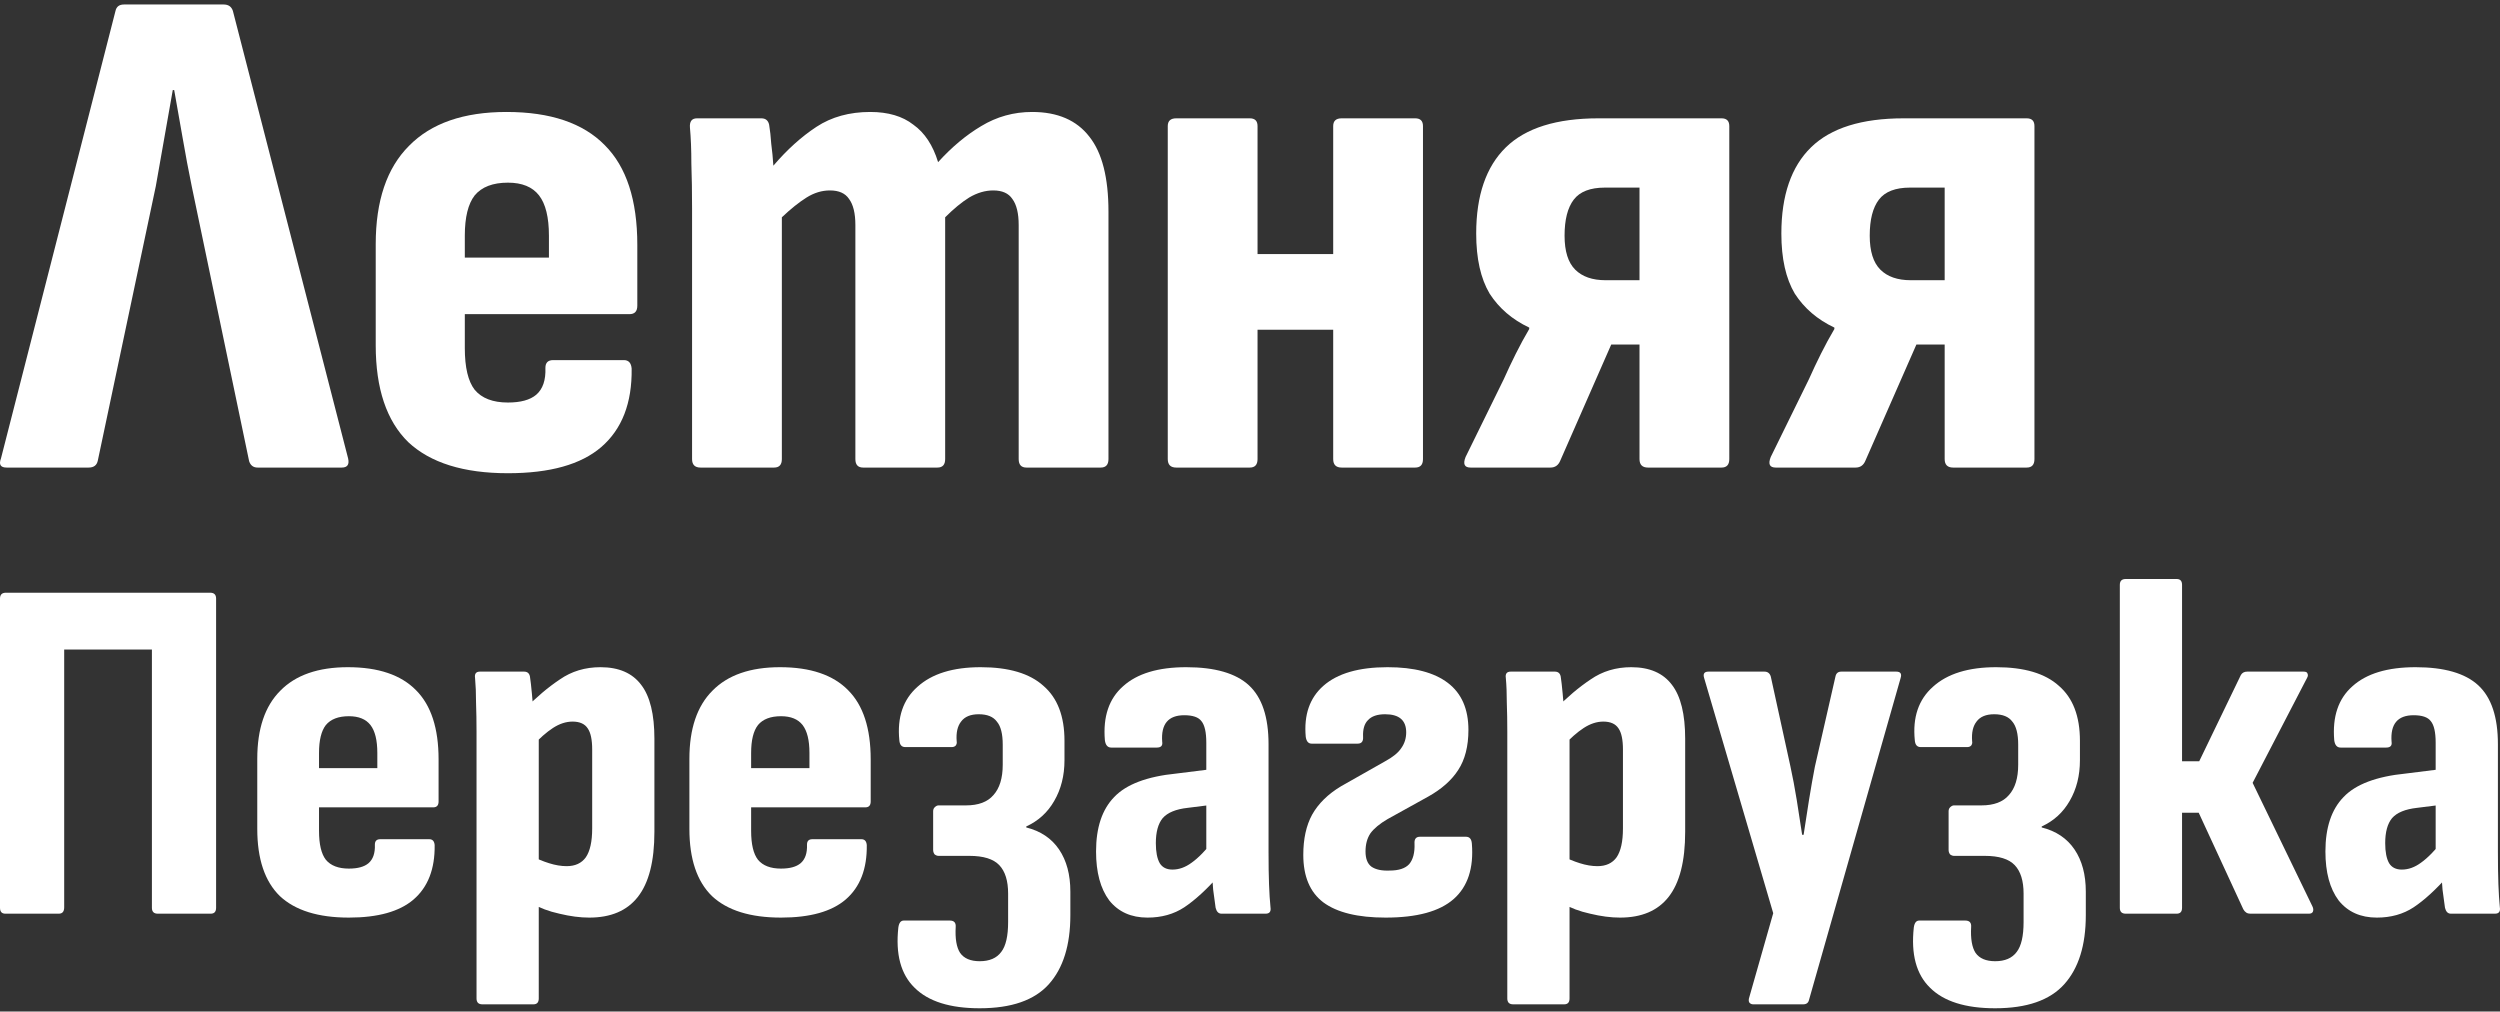
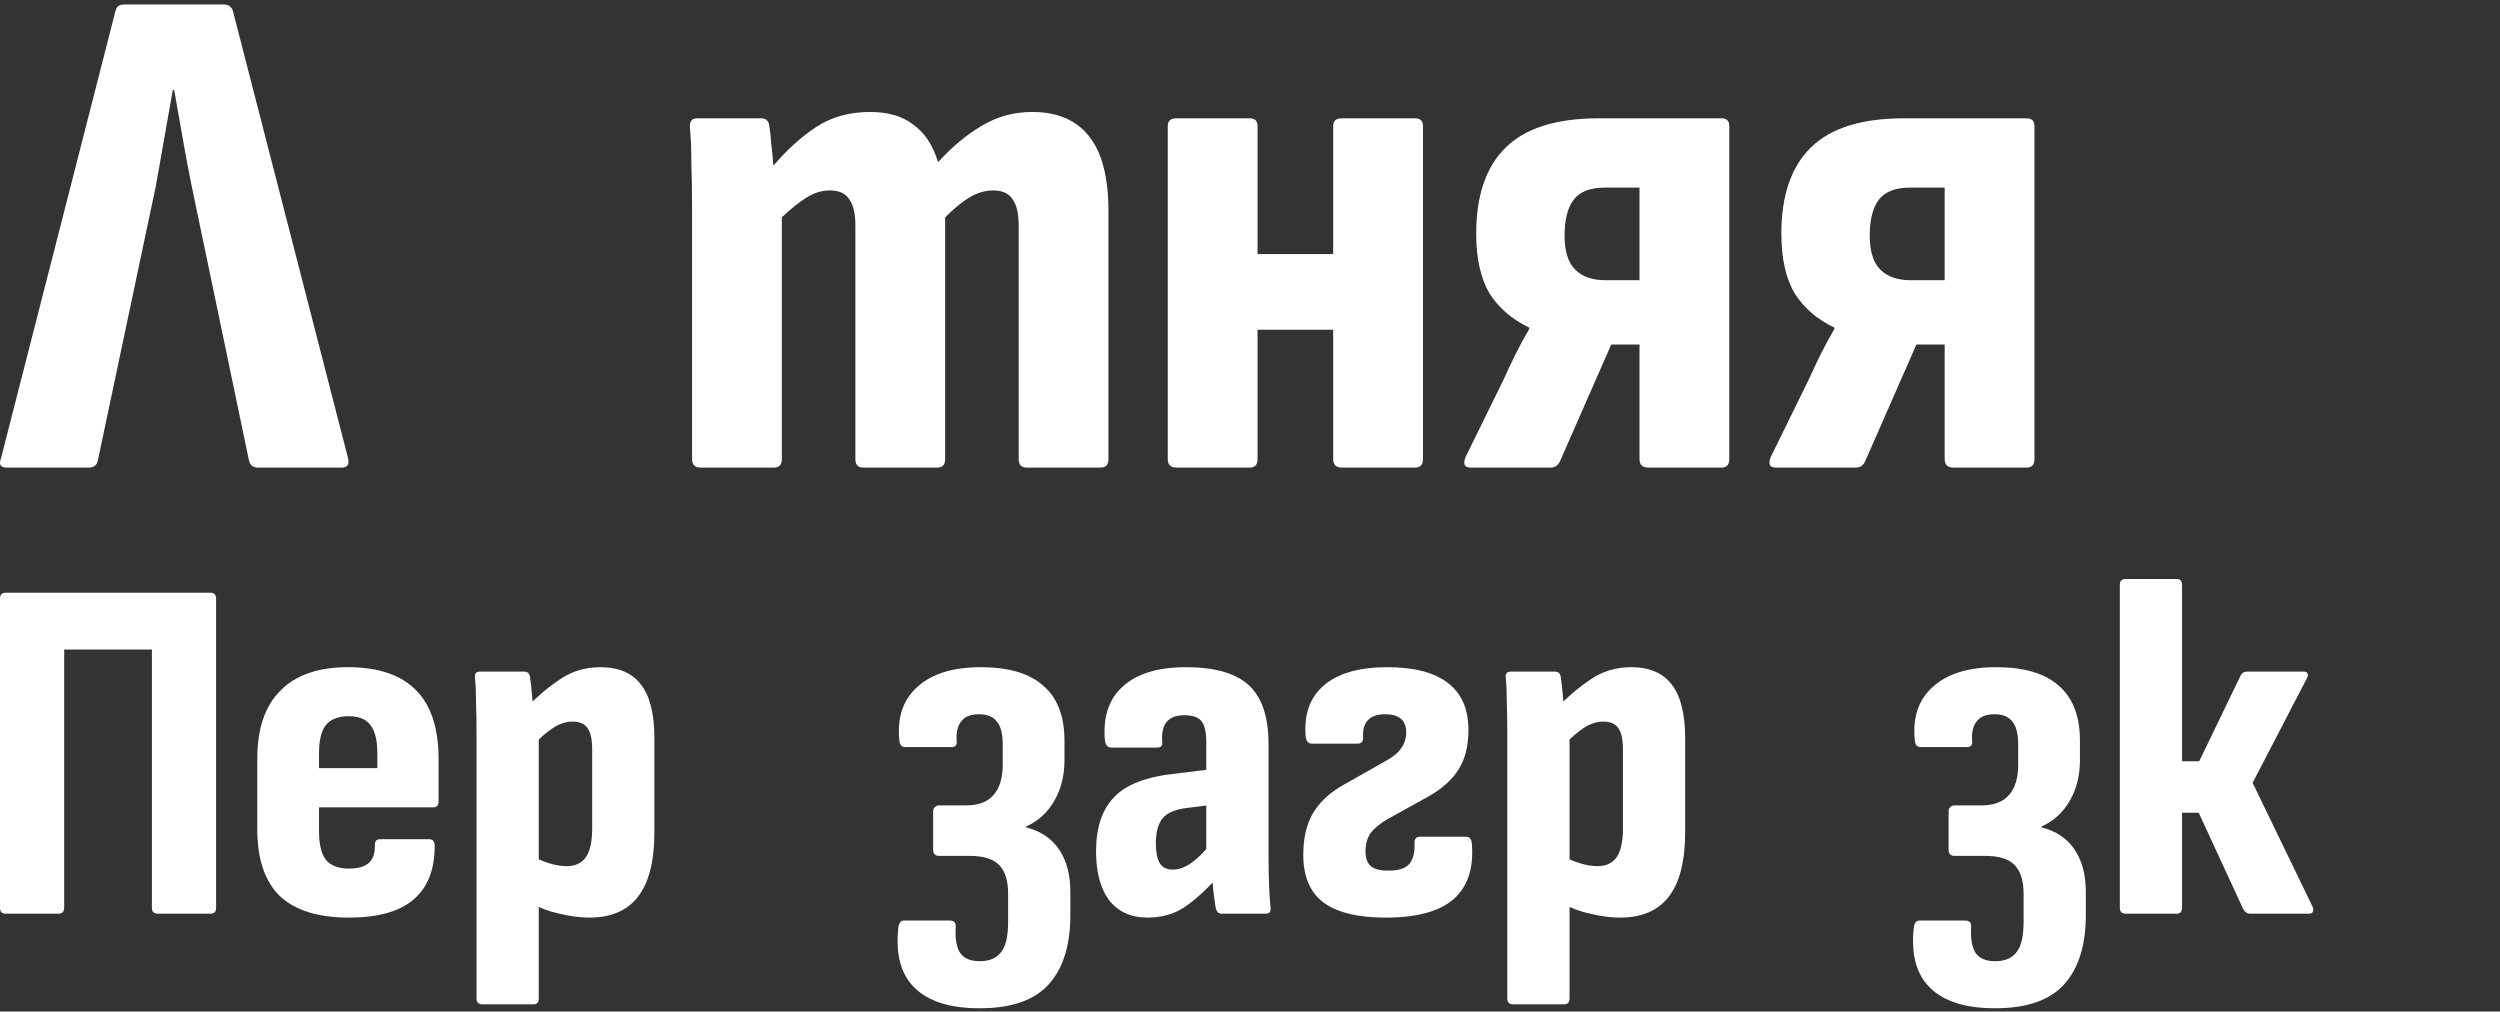
<svg xmlns="http://www.w3.org/2000/svg" width="173" height="70" viewBox="0 0 173 70" fill="none">
  <rect x="0" y="0" width="173" height="70" fill="#333333" stroke="none" />
-   <path d="M169.599 63.227C169.396 63.227 169.26 63.091 169.193 62.82C169.147 62.526 169.091 62.108 169.023 61.565C168.978 61 168.944 60.48 168.921 60.006L168.548 59.158V51.393C168.548 50.669 168.435 50.172 168.209 49.901C168.006 49.629 167.61 49.494 167.022 49.494C165.915 49.494 165.406 50.104 165.496 51.325C165.542 51.596 165.417 51.732 165.123 51.732H161.97C161.721 51.732 161.574 51.562 161.529 51.223C161.393 49.595 161.812 48.352 162.784 47.493C163.756 46.611 165.214 46.17 167.158 46.17C169.147 46.17 170.594 46.589 171.498 47.425C172.403 48.262 172.855 49.618 172.855 51.494V58.92C172.855 59.825 172.866 60.582 172.889 61.192C172.911 61.803 172.945 62.334 172.99 62.786C173.036 63.08 172.923 63.227 172.651 63.227H169.599ZM164.479 63.498C163.349 63.498 162.467 63.103 161.834 62.311C161.224 61.498 160.919 60.367 160.919 58.92C160.919 57.27 161.337 56.016 162.173 55.157C163.01 54.275 164.445 53.732 166.48 53.529L168.921 53.224L168.887 55.699L167.26 55.903C166.446 55.993 165.869 56.23 165.53 56.615C165.214 56.999 165.056 57.575 165.056 58.344C165.056 58.954 165.146 59.418 165.327 59.734C165.508 60.028 165.802 60.175 166.209 60.175C166.661 60.175 167.101 60.017 167.531 59.7C167.983 59.384 168.514 58.841 169.125 58.073L169.43 60.582C168.571 61.554 167.768 62.289 167.022 62.786C166.299 63.261 165.451 63.498 164.479 63.498Z" fill="white" />
  <path d="M160.018 62.718C160.086 62.854 160.097 62.978 160.052 63.091C160.007 63.182 159.917 63.227 159.781 63.227H155.712C155.508 63.227 155.35 63.125 155.237 62.922L152.151 56.242H150.998V62.82C150.998 63.091 150.874 63.227 150.625 63.227H147.099C146.827 63.227 146.692 63.091 146.692 62.82V40.474C146.692 40.203 146.827 40.067 147.099 40.067H150.625C150.874 40.067 150.998 40.203 150.998 40.474V52.681H152.185L155.067 46.713C155.158 46.555 155.305 46.476 155.508 46.476H159.408C159.566 46.476 159.657 46.521 159.679 46.611C159.724 46.702 159.713 46.803 159.645 46.917L155.881 54.173L160.018 62.718Z" fill="white" />
  <path d="M138.065 69.772C136.008 69.772 134.504 69.297 133.555 68.347C132.605 67.421 132.232 66.03 132.436 64.177C132.481 63.86 132.605 63.702 132.809 63.702H135.996C136.29 63.702 136.426 63.849 136.403 64.143C136.358 64.956 136.46 65.555 136.708 65.94C136.98 66.324 137.432 66.516 138.065 66.516C138.743 66.516 139.24 66.302 139.557 65.872C139.873 65.465 140.032 64.775 140.032 63.803V61.837C140.032 60.955 139.828 60.3 139.421 59.87C139.014 59.44 138.325 59.226 137.353 59.226H135.216C135.126 59.226 135.036 59.192 134.945 59.124C134.877 59.033 134.843 58.932 134.843 58.819V56.14C134.843 56.027 134.877 55.937 134.945 55.869C135.036 55.778 135.126 55.733 135.216 55.733H137.115C137.974 55.733 138.607 55.496 139.014 55.021C139.444 54.546 139.659 53.845 139.659 52.919V51.528C139.659 50.782 139.523 50.251 139.252 49.934C139.003 49.595 138.585 49.426 137.997 49.426C137.432 49.426 137.025 49.595 136.776 49.934C136.528 50.251 136.426 50.703 136.471 51.291C136.494 51.404 136.471 51.506 136.403 51.596C136.335 51.664 136.245 51.698 136.132 51.698H132.911C132.662 51.698 132.526 51.539 132.504 51.223C132.345 49.641 132.764 48.409 133.758 47.527C134.753 46.623 136.211 46.17 138.133 46.17C140.077 46.17 141.524 46.6 142.473 47.459C143.445 48.295 143.931 49.562 143.931 51.257V52.613C143.931 53.676 143.694 54.614 143.219 55.428C142.767 56.219 142.123 56.807 141.286 57.191V57.259C142.281 57.508 143.038 58.016 143.558 58.785C144.078 59.553 144.338 60.526 144.338 61.701V63.329C144.338 65.409 143.841 67.002 142.846 68.11C141.851 69.218 140.258 69.772 138.065 69.772Z" fill="white" />
-   <path d="M121.317 69.5C121.204 69.5 121.114 69.455 121.046 69.365C121.001 69.274 121.001 69.161 121.046 69.025L122.707 63.193L117.926 46.916C117.836 46.623 117.937 46.476 118.231 46.476H122.097C122.323 46.476 122.47 46.589 122.538 46.815L123.894 53.02C124.052 53.744 124.199 54.524 124.335 55.36C124.471 56.196 124.595 56.999 124.708 57.768H124.81C124.923 56.999 125.047 56.196 125.183 55.36C125.318 54.524 125.454 53.755 125.59 53.054L127.014 46.815C127.059 46.589 127.195 46.476 127.421 46.476H131.219C131.513 46.476 131.614 46.623 131.524 46.916L125.183 69.195C125.138 69.398 125.002 69.5 124.776 69.5H121.317Z" fill="white" />
  <path d="M112.104 63.498C111.471 63.498 110.782 63.408 110.036 63.227C109.312 63.069 108.679 62.831 108.137 62.515L108.103 59.226C108.487 59.429 108.894 59.599 109.324 59.734C109.753 59.87 110.16 59.938 110.544 59.938C111.132 59.938 111.573 59.734 111.867 59.327C112.161 58.898 112.308 58.231 112.308 57.327V51.867C112.308 51.189 112.206 50.703 112.003 50.409C111.799 50.093 111.449 49.934 110.951 49.934C110.499 49.934 110.047 50.081 109.595 50.375C109.143 50.669 108.668 51.087 108.171 51.63L107.662 49.053C108.453 48.239 109.256 47.561 110.07 47.018C110.884 46.453 111.822 46.17 112.884 46.17C114.15 46.17 115.088 46.577 115.699 47.391C116.309 48.182 116.614 49.426 116.614 51.121V57.564C116.614 59.599 116.23 61.102 115.461 62.074C114.715 63.024 113.596 63.498 112.104 63.498ZM104.712 69.5C104.441 69.5 104.305 69.365 104.305 69.093V50.647C104.305 49.923 104.294 49.245 104.271 48.612C104.271 47.979 104.249 47.414 104.203 46.916C104.158 46.623 104.271 46.476 104.542 46.476H107.594C107.82 46.476 107.956 46.589 108.001 46.815C108.046 47.109 108.092 47.504 108.137 48.002C108.182 48.476 108.216 48.917 108.239 49.324L108.612 50.782V69.093C108.612 69.365 108.487 69.5 108.239 69.5H104.712Z" fill="white" />
  <path d="M95.885 63.498C93.963 63.498 92.528 63.148 91.578 62.447C90.651 61.746 90.188 60.65 90.188 59.158C90.188 58.05 90.391 57.123 90.798 56.377C91.228 55.609 91.895 54.953 92.799 54.41L95.851 52.681C96.393 52.387 96.766 52.082 96.97 51.766C97.196 51.449 97.309 51.087 97.309 50.681C97.309 49.844 96.823 49.426 95.851 49.426C95.308 49.426 94.913 49.562 94.664 49.833C94.415 50.081 94.302 50.466 94.325 50.986C94.347 51.302 94.223 51.46 93.952 51.46H90.764C90.538 51.46 90.403 51.302 90.357 50.986C90.222 49.471 90.629 48.295 91.578 47.459C92.55 46.6 94.031 46.17 96.02 46.17C97.851 46.17 99.242 46.532 100.191 47.256C101.141 47.979 101.615 49.064 101.615 50.511C101.615 51.641 101.378 52.568 100.903 53.291C100.451 53.992 99.762 54.603 98.835 55.123L96.02 56.682C95.478 56.999 95.082 57.327 94.833 57.666C94.607 58.005 94.494 58.423 94.494 58.92C94.494 59.418 94.63 59.768 94.901 59.972C95.195 60.175 95.613 60.266 96.156 60.243C96.789 60.243 97.241 60.096 97.512 59.802C97.784 59.486 97.908 59.011 97.885 58.378C97.863 58.062 97.987 57.903 98.258 57.903H101.446C101.694 57.903 101.83 58.062 101.853 58.378C101.988 60.073 101.57 61.351 100.598 62.21C99.626 63.069 98.055 63.498 95.885 63.498Z" fill="white" />
  <path d="M84.528 63.227C84.324 63.227 84.188 63.091 84.121 62.82C84.075 62.526 84.019 62.108 83.951 61.565C83.906 61 83.872 60.48 83.849 60.006L83.476 59.158V51.393C83.476 50.669 83.363 50.172 83.137 49.901C82.934 49.629 82.538 49.494 81.95 49.494C80.843 49.494 80.334 50.104 80.424 51.325C80.47 51.596 80.345 51.732 80.052 51.732H76.898C76.649 51.732 76.502 51.562 76.457 51.223C76.321 49.595 76.74 48.352 77.712 47.493C78.684 46.611 80.142 46.17 82.086 46.17C84.075 46.17 85.522 46.589 86.427 47.425C87.331 48.262 87.783 49.618 87.783 51.494V58.92C87.783 59.825 87.794 60.582 87.817 61.192C87.839 61.803 87.873 62.334 87.918 62.786C87.964 63.08 87.851 63.227 87.579 63.227H84.528ZM79.407 63.498C78.277 63.498 77.395 63.103 76.762 62.311C76.152 61.498 75.847 60.367 75.847 58.92C75.847 57.27 76.265 56.016 77.101 55.157C77.938 54.275 79.373 53.732 81.408 53.529L83.849 53.224L83.815 55.699L82.188 55.903C81.374 55.993 80.797 56.23 80.458 56.615C80.142 56.999 79.984 57.575 79.984 58.344C79.984 58.954 80.074 59.418 80.255 59.734C80.436 60.028 80.73 60.175 81.137 60.175C81.589 60.175 82.029 60.017 82.459 59.7C82.911 59.384 83.442 58.841 84.053 58.073L84.358 60.582C83.499 61.554 82.696 62.289 81.95 62.786C81.227 63.261 80.379 63.498 79.407 63.498Z" fill="white" />
  <path d="M67.795 69.772C65.738 69.772 64.235 69.297 63.285 68.347C62.336 67.421 61.963 66.03 62.166 64.177C62.212 63.86 62.336 63.702 62.539 63.702H65.727C66.021 63.702 66.156 63.849 66.134 64.143C66.089 64.956 66.19 65.555 66.439 65.94C66.71 66.324 67.162 66.516 67.795 66.516C68.474 66.516 68.971 66.302 69.287 65.872C69.604 65.465 69.762 64.775 69.762 63.803V61.837C69.762 60.955 69.559 60.3 69.152 59.87C68.745 59.44 68.055 59.226 67.083 59.226H64.947C64.857 59.226 64.766 59.192 64.676 59.124C64.608 59.033 64.574 58.932 64.574 58.819V56.14C64.574 56.027 64.608 55.937 64.676 55.869C64.766 55.778 64.857 55.733 64.947 55.733H66.846C67.705 55.733 68.338 55.496 68.745 55.021C69.174 54.546 69.389 53.845 69.389 52.919V51.528C69.389 50.782 69.254 50.251 68.982 49.934C68.734 49.595 68.315 49.426 67.728 49.426C67.162 49.426 66.755 49.595 66.507 49.934C66.258 50.251 66.156 50.703 66.202 51.291C66.224 51.404 66.202 51.506 66.134 51.596C66.066 51.664 65.976 51.698 65.863 51.698H62.641C62.392 51.698 62.257 51.539 62.234 51.223C62.076 49.641 62.494 48.409 63.489 47.527C64.484 46.623 65.942 46.17 67.863 46.17C69.807 46.17 71.254 46.6 72.204 47.459C73.176 48.295 73.662 49.562 73.662 51.257V52.613C73.662 53.676 73.424 54.614 72.95 55.428C72.498 56.219 71.853 56.807 71.017 57.191V57.259C72.011 57.508 72.769 58.016 73.289 58.785C73.809 59.553 74.069 60.526 74.069 61.701V63.329C74.069 65.409 73.571 67.002 72.577 68.11C71.582 69.218 69.988 69.772 67.795 69.772Z" fill="white" />
-   <path d="M54.047 63.498C51.922 63.498 50.328 63.001 49.266 62.006C48.226 60.989 47.706 59.44 47.706 57.361V52.512C47.706 50.432 48.237 48.861 49.299 47.798C50.362 46.713 51.922 46.17 53.979 46.17C56.081 46.17 57.652 46.702 58.692 47.764C59.732 48.804 60.252 50.398 60.252 52.545V55.462C60.252 55.733 60.128 55.869 59.879 55.869H51.978V57.496C51.978 58.423 52.136 59.09 52.453 59.497C52.792 59.904 53.323 60.107 54.047 60.107C54.657 60.107 55.109 59.983 55.403 59.734C55.72 59.463 55.867 59.033 55.844 58.446C55.844 58.197 55.968 58.073 56.217 58.073H59.608C59.834 58.073 59.958 58.208 59.981 58.48C60.004 60.13 59.517 61.385 58.523 62.244C57.551 63.08 56.059 63.498 54.047 63.498ZM51.978 53.156H56.014V52.105C56.014 51.223 55.855 50.579 55.539 50.172C55.222 49.765 54.725 49.562 54.047 49.562C53.323 49.562 52.792 49.765 52.453 50.172C52.136 50.579 51.978 51.223 51.978 52.105V53.156Z" fill="white" />
  <path d="M40.775 63.498C40.142 63.498 39.453 63.408 38.707 63.227C37.983 63.069 37.35 62.831 36.808 62.515L36.774 59.226C37.158 59.429 37.565 59.599 37.995 59.734C38.424 59.87 38.831 59.938 39.215 59.938C39.803 59.938 40.244 59.734 40.538 59.327C40.832 58.898 40.979 58.231 40.979 57.327V51.867C40.979 51.189 40.877 50.703 40.673 50.409C40.47 50.093 40.12 49.934 39.622 49.934C39.17 49.934 38.718 50.081 38.266 50.375C37.814 50.669 37.339 51.087 36.842 51.63L36.333 49.053C37.124 48.239 37.927 47.561 38.74 47.018C39.554 46.453 40.492 46.17 41.555 46.17C42.821 46.17 43.759 46.577 44.37 47.391C44.98 48.182 45.285 49.426 45.285 51.121V57.564C45.285 59.599 44.901 61.102 44.132 62.074C43.386 63.024 42.267 63.498 40.775 63.498ZM33.383 69.5C33.112 69.5 32.976 69.365 32.976 69.093V50.647C32.976 49.923 32.965 49.245 32.942 48.612C32.942 47.979 32.919 47.414 32.874 46.916C32.829 46.623 32.942 46.476 33.213 46.476H36.265C36.491 46.476 36.627 46.589 36.672 46.815C36.717 47.109 36.763 47.504 36.808 48.002C36.853 48.476 36.887 48.917 36.909 49.324L37.282 50.782V69.093C37.282 69.365 37.158 69.5 36.909 69.5H33.383Z" fill="white" />
  <path d="M24.144 63.498C22.019 63.498 20.425 63.001 19.363 62.006C18.323 60.989 17.803 59.44 17.803 57.361V52.512C17.803 50.432 18.334 48.861 19.397 47.798C20.459 46.713 22.019 46.17 24.076 46.17C26.179 46.17 27.75 46.702 28.79 47.764C29.83 48.804 30.35 50.398 30.35 52.545V55.462C30.35 55.733 30.225 55.869 29.977 55.869H22.076V57.496C22.076 58.423 22.234 59.09 22.55 59.497C22.89 59.904 23.421 60.107 24.144 60.107C24.755 60.107 25.207 59.983 25.501 59.734C25.817 59.463 25.964 59.033 25.941 58.446C25.941 58.197 26.066 58.073 26.314 58.073H29.705C29.931 58.073 30.056 58.208 30.078 58.48C30.101 60.13 29.615 61.385 28.62 62.244C27.648 63.08 26.156 63.498 24.144 63.498ZM22.076 53.156H26.111V52.105C26.111 51.223 25.953 50.579 25.636 50.172C25.32 49.765 24.822 49.562 24.144 49.562C23.421 49.562 22.89 49.765 22.55 50.172C22.234 50.579 22.076 51.223 22.076 52.105V53.156Z" fill="white" />
  <path d="M0.373 63.227C0.124 63.227 0 63.091 0 62.82V41.423C0 41.152 0.136 41.016 0.407 41.016H14.547C14.818 41.016 14.954 41.152 14.954 41.423V62.82C14.954 63.091 14.83 63.227 14.581 63.227H10.919C10.648 63.227 10.512 63.091 10.512 62.82V44.95H4.442V62.786C4.442 63.08 4.318 63.227 4.069 63.227H0.373Z" fill="white" />
  <path d="M122.879 32.356C122.455 32.356 122.341 32.111 122.536 31.622L125.178 26.24C125.439 25.653 125.716 25.066 126.01 24.479C126.303 23.892 126.613 23.321 126.939 22.767V22.669C125.765 22.115 124.852 21.332 124.2 20.321C123.58 19.277 123.27 17.891 123.27 16.162C123.27 13.521 123.955 11.531 125.325 10.194C126.695 8.857 128.831 8.188 131.734 8.188H140.246C140.605 8.188 140.784 8.367 140.784 8.726V31.769C140.784 32.16 140.605 32.356 140.246 32.356H135.158C134.767 32.356 134.571 32.16 134.571 31.769V23.843H132.614L129.092 31.866C128.961 32.193 128.733 32.356 128.407 32.356H122.879ZM132.223 19.391H134.571V12.982H132.174C131.163 12.982 130.445 13.26 130.021 13.814C129.597 14.368 129.385 15.2 129.385 16.309C129.385 17.385 129.63 18.168 130.119 18.657C130.608 19.147 131.31 19.391 132.223 19.391Z" fill="white" />
  <path d="M101.762 32.356C101.338 32.356 101.224 32.111 101.419 31.622L104.061 26.24C104.322 25.653 104.599 25.066 104.893 24.479C105.186 23.892 105.496 23.321 105.822 22.767V22.669C104.648 22.115 103.735 21.332 103.083 20.321C102.463 19.277 102.153 17.891 102.153 16.162C102.153 13.521 102.838 11.531 104.208 10.194C105.578 8.857 107.714 8.188 110.617 8.188H119.129C119.488 8.188 119.667 8.367 119.667 8.726V31.769C119.667 32.16 119.488 32.356 119.129 32.356H114.041C113.65 32.356 113.454 32.16 113.454 31.769V23.843H111.497L107.975 31.866C107.844 32.193 107.616 32.356 107.29 32.356H101.762ZM111.106 19.391H113.454V12.982H111.057C110.046 12.982 109.328 13.26 108.904 13.814C108.48 14.368 108.268 15.2 108.268 16.309C108.268 17.385 108.513 18.168 109.002 18.657C109.491 19.147 110.193 19.391 111.106 19.391Z" fill="white" />
  <path d="M92.844 32.356C92.452 32.356 92.257 32.16 92.257 31.769V8.726C92.257 8.367 92.452 8.188 92.844 8.188H97.932C98.29 8.188 98.47 8.367 98.47 8.726V31.769C98.47 32.16 98.29 32.356 97.932 32.356H92.844ZM81.396 32.356C81.004 32.356 80.809 32.16 80.809 31.769V8.726C80.809 8.367 81.004 8.188 81.396 8.188H86.484C86.843 8.188 87.022 8.367 87.022 8.726V31.769C87.022 32.16 86.843 32.356 86.484 32.356H81.396ZM86.239 22.816V17.581H93.284V22.816H86.239Z" fill="white" />
  <path d="M48.478 32.356C48.087 32.356 47.891 32.16 47.891 31.769V14.401C47.891 13.292 47.875 12.265 47.842 11.319C47.842 10.373 47.809 9.542 47.744 8.824C47.712 8.4 47.875 8.188 48.233 8.188H52.685C52.979 8.188 53.158 8.335 53.224 8.628C53.289 9.02 53.338 9.46 53.37 9.949C53.435 10.438 53.484 10.944 53.517 11.466C54.463 10.357 55.458 9.46 56.501 8.775C57.545 8.09 58.784 7.748 60.219 7.748C61.459 7.748 62.454 8.041 63.204 8.628C63.986 9.183 64.557 10.047 64.916 11.221C65.862 10.178 66.857 9.346 67.9 8.726C68.977 8.074 70.151 7.748 71.423 7.748C73.184 7.748 74.505 8.318 75.385 9.46C76.266 10.569 76.706 12.297 76.706 14.646V31.769C76.706 32.16 76.527 32.356 76.168 32.356H71.031C70.673 32.356 70.493 32.16 70.493 31.769V15.575C70.493 14.76 70.346 14.156 70.053 13.765C69.792 13.374 69.352 13.178 68.732 13.178C68.177 13.178 67.623 13.341 67.069 13.667C66.547 13.993 65.992 14.45 65.405 15.037V31.769C65.405 32.16 65.226 32.356 64.867 32.356H59.73C59.371 32.356 59.192 32.16 59.192 31.769V15.575C59.192 14.76 59.045 14.156 58.752 13.765C58.491 13.374 58.051 13.178 57.431 13.178C56.876 13.178 56.338 13.341 55.816 13.667C55.295 13.993 54.724 14.45 54.104 15.037V31.769C54.104 32.16 53.925 32.356 53.566 32.356H48.478Z" fill="white" />
-   <path d="M35.149 32.747C32.083 32.747 29.784 32.03 28.251 30.595C26.75 29.127 26 26.893 26 23.892V16.896C26 13.896 26.767 11.629 28.3 10.096C29.833 8.53 32.083 7.748 35.051 7.748C38.084 7.748 40.351 8.514 41.851 10.047C43.352 11.547 44.102 13.847 44.102 16.945V21.152C44.102 21.544 43.922 21.739 43.563 21.739H32.165V24.088C32.165 25.425 32.393 26.387 32.849 26.974C33.339 27.561 34.105 27.855 35.149 27.855C36.029 27.855 36.682 27.675 37.106 27.317C37.562 26.925 37.774 26.306 37.742 25.458C37.742 25.099 37.921 24.919 38.28 24.919H43.172C43.498 24.919 43.678 25.115 43.71 25.507C43.743 27.887 43.042 29.698 41.607 30.937C40.204 32.144 38.052 32.747 35.149 32.747ZM32.165 17.826H37.986V16.309C37.986 15.037 37.758 14.108 37.301 13.521C36.845 12.934 36.127 12.64 35.149 12.64C34.105 12.64 33.339 12.934 32.849 13.521C32.393 14.108 32.165 15.037 32.165 16.309V17.826Z" fill="white" />
  <path d="M0.459 32.356C0.035 32.356 -0.095 32.144 0.068 31.72L7.993 0.752C8.059 0.458 8.254 0.311 8.58 0.311H15.479C15.805 0.311 16.017 0.458 16.115 0.752L24.089 31.72C24.187 32.144 24.04 32.356 23.649 32.356H17.827C17.533 32.356 17.338 32.209 17.24 31.916L13.277 12.934C13.049 11.825 12.837 10.699 12.641 9.558C12.445 8.416 12.25 7.307 12.054 6.231H11.956C11.761 7.307 11.565 8.416 11.369 9.558C11.173 10.667 10.978 11.776 10.782 12.885L6.77 31.866C6.705 32.193 6.493 32.356 6.134 32.356H0.459Z" fill="white" />
</svg>